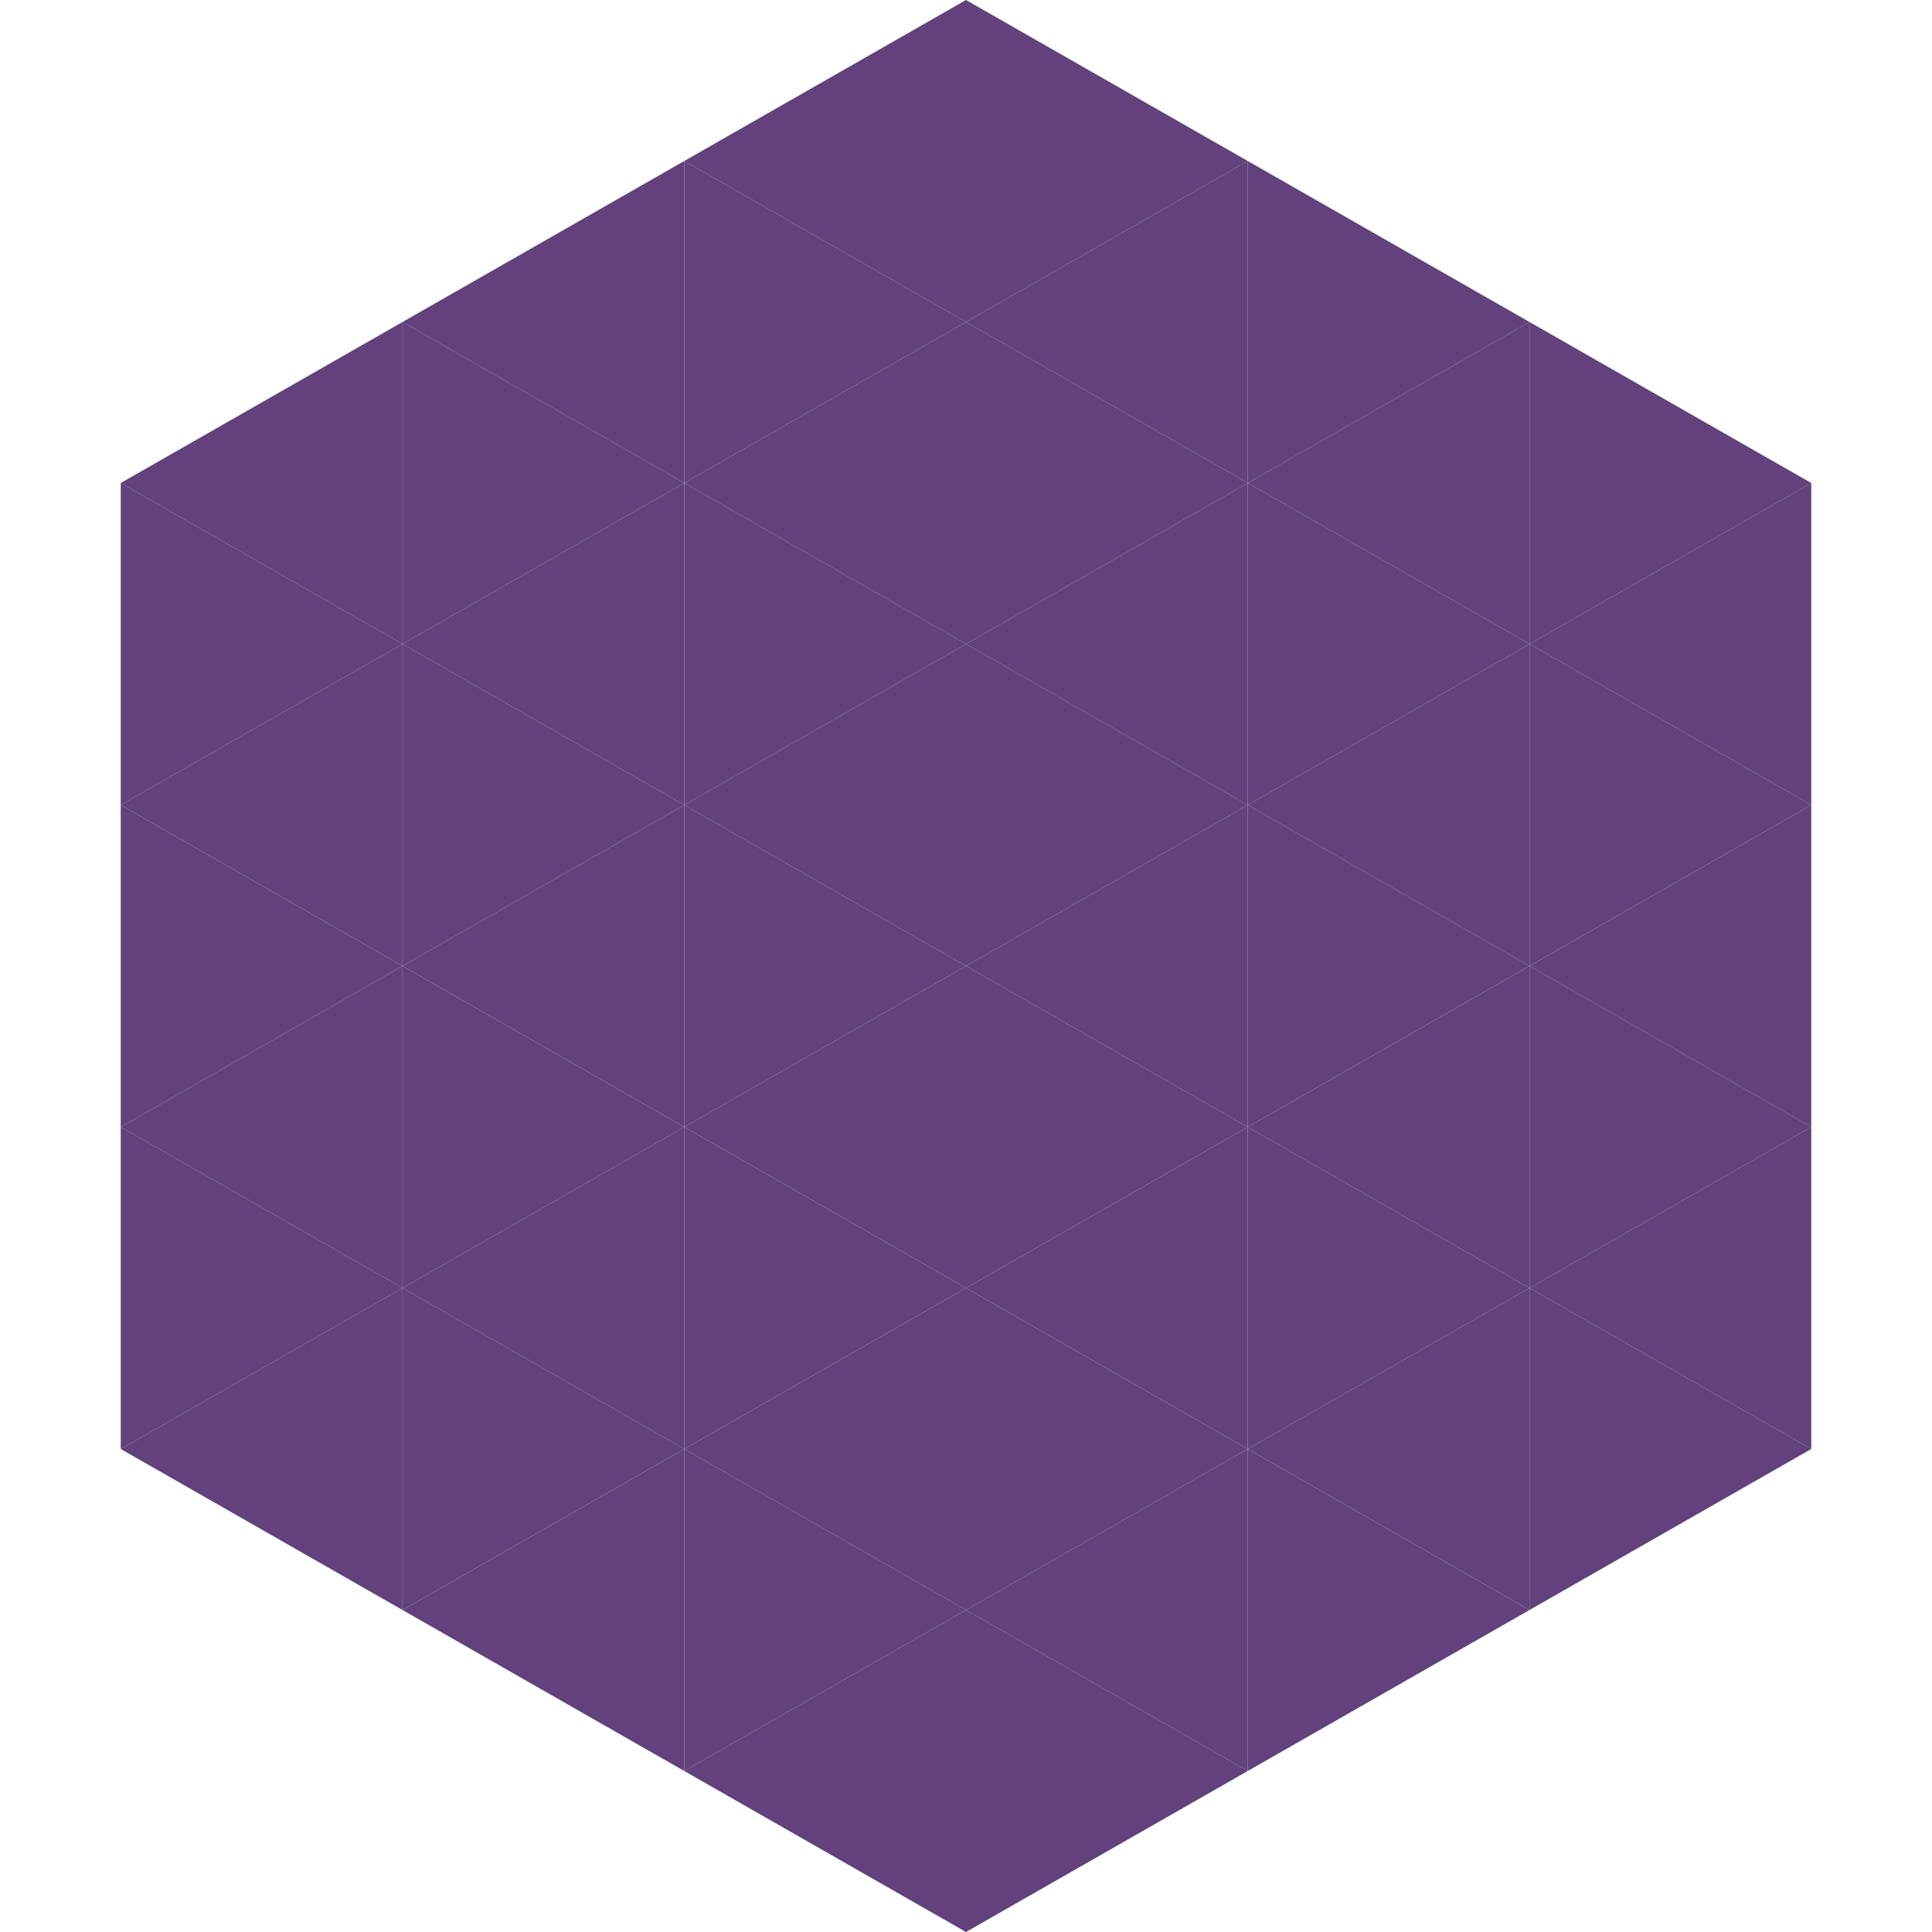
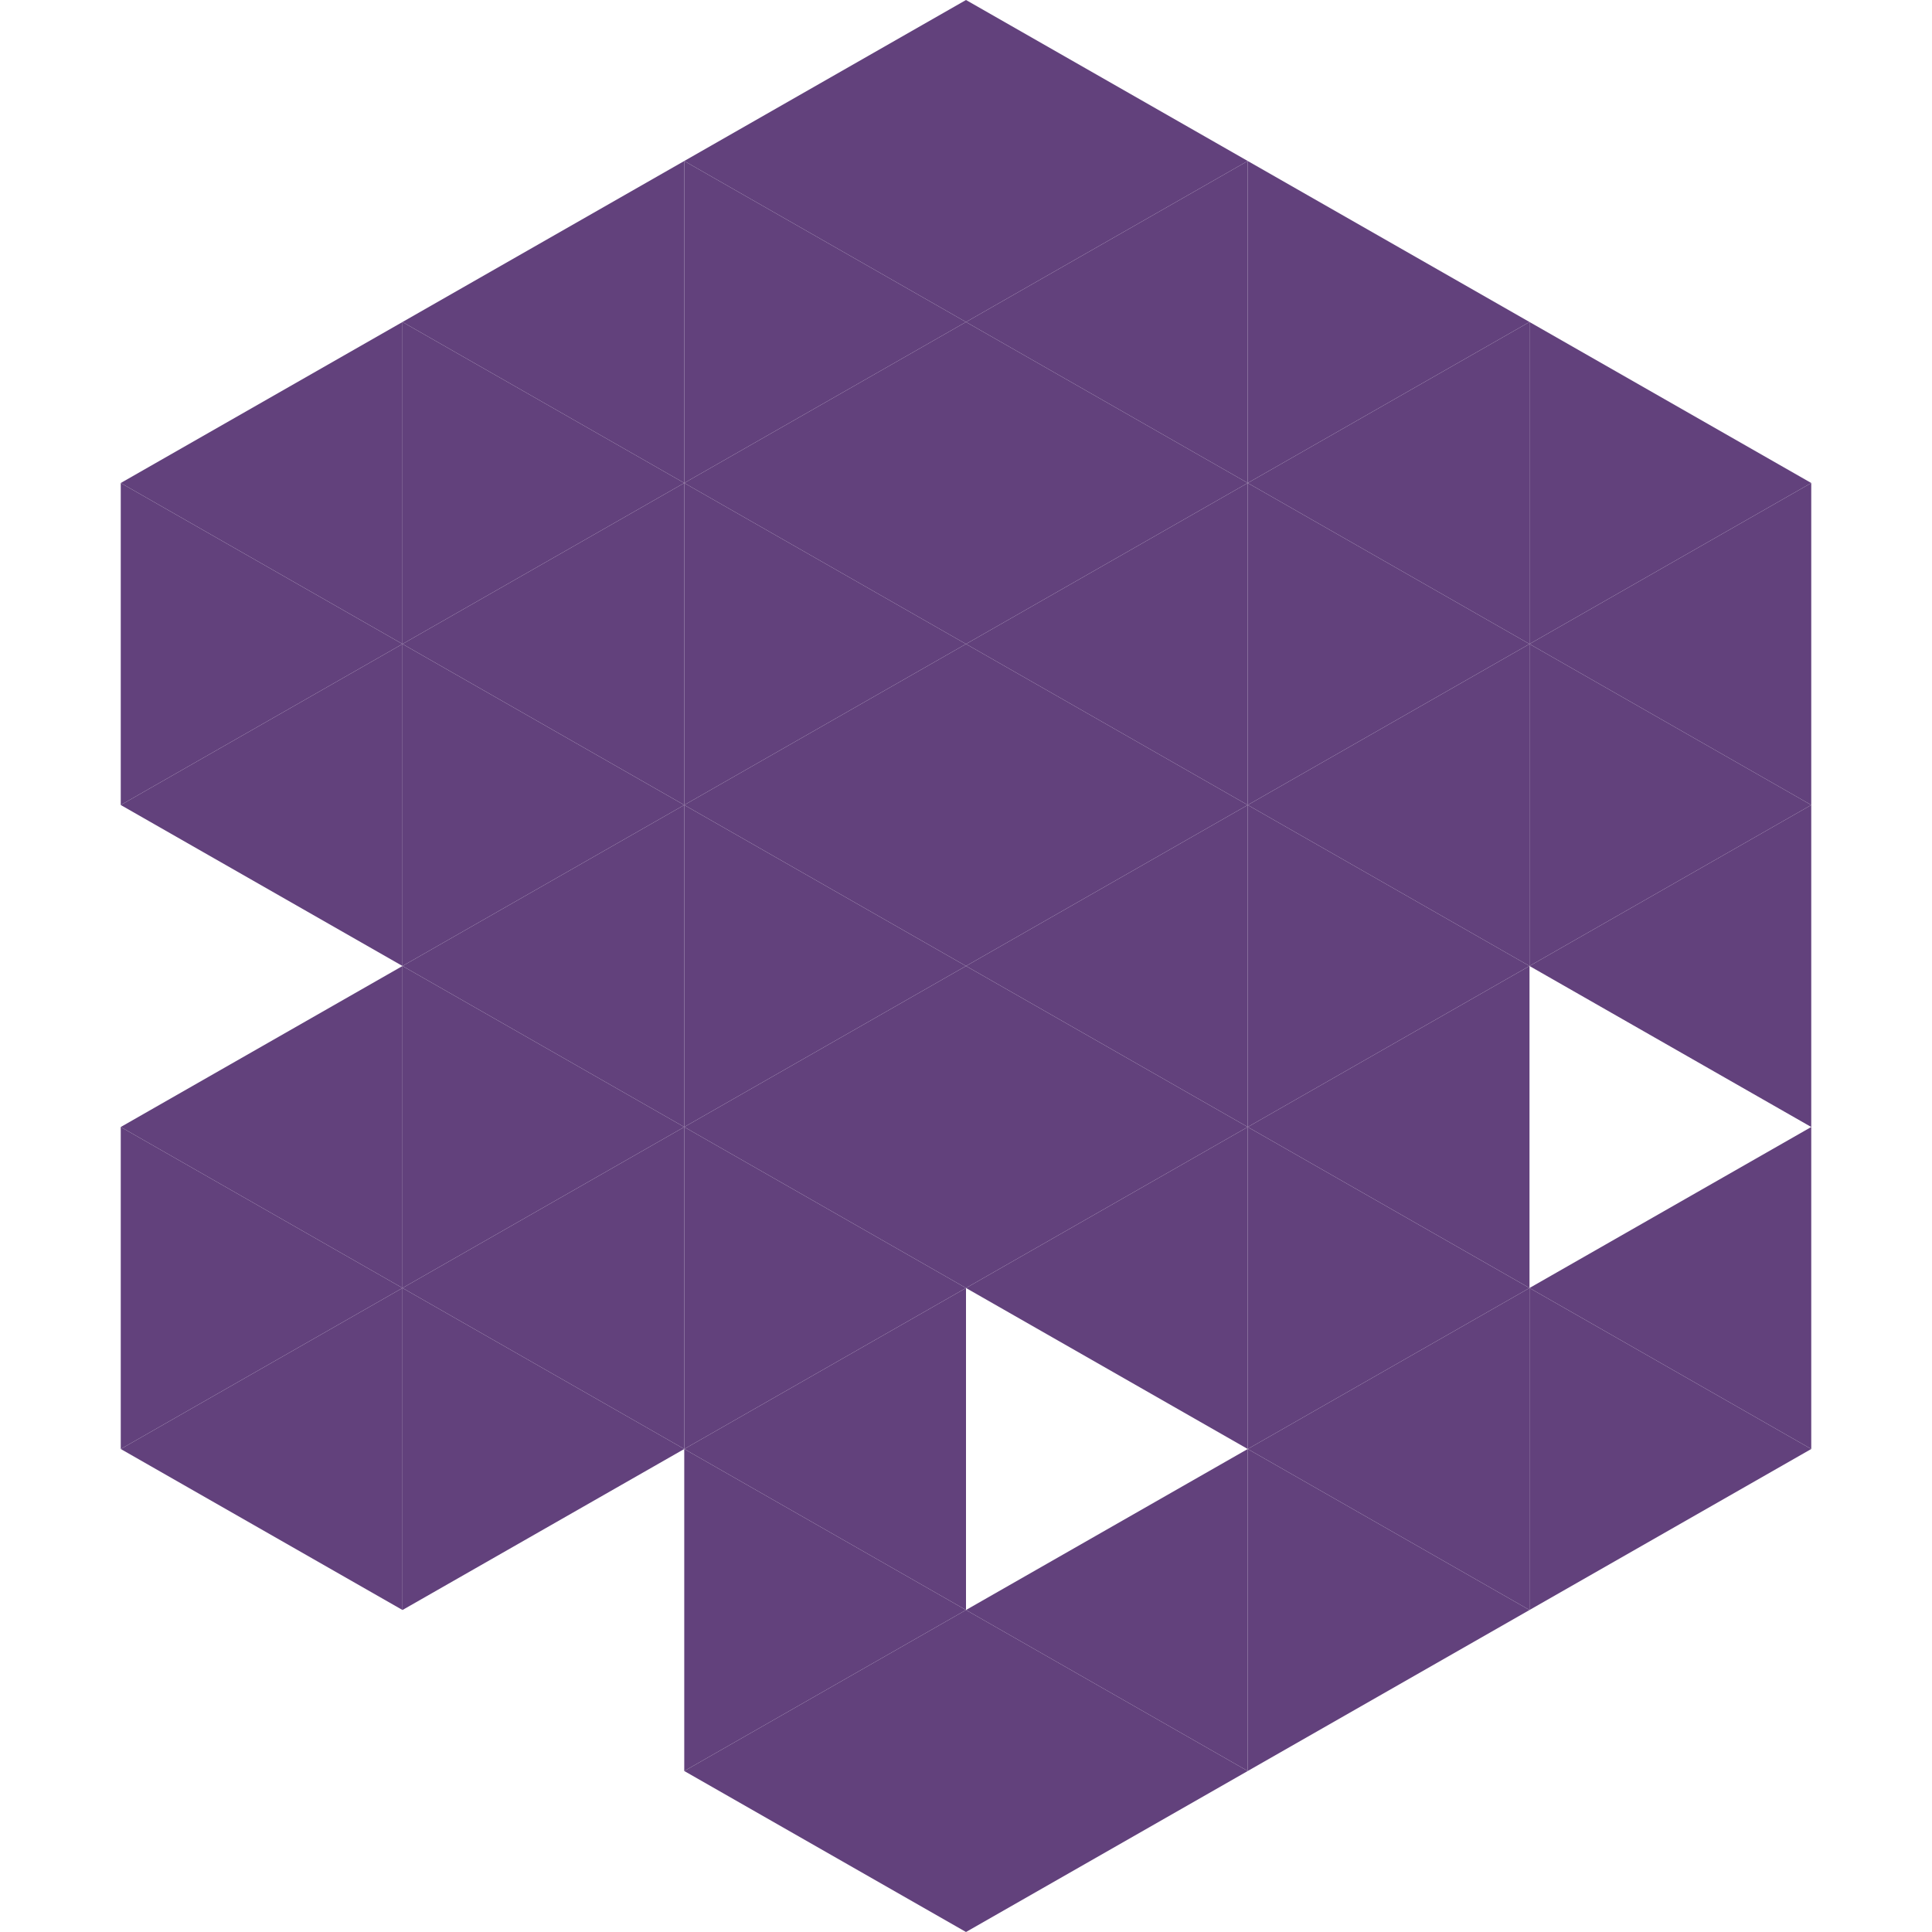
<svg xmlns="http://www.w3.org/2000/svg" width="240" height="240">
  <polygon points="50,40 15,60 50,80" style="fill:rgb(98,65,124)" />
  <polygon points="190,40 225,60 190,80" style="fill:rgb(98,65,124)" />
  <polygon points="15,60 50,80 15,100" style="fill:rgb(98,65,124)" />
  <polygon points="225,60 190,80 225,100" style="fill:rgb(98,65,124)" />
  <polygon points="50,80 15,100 50,120" style="fill:rgb(98,65,124)" />
  <polygon points="190,80 225,100 190,120" style="fill:rgb(98,65,124)" />
-   <polygon points="15,100 50,120 15,140" style="fill:rgb(98,65,124)" />
  <polygon points="225,100 190,120 225,140" style="fill:rgb(98,65,124)" />
  <polygon points="50,120 15,140 50,160" style="fill:rgb(98,65,124)" />
-   <polygon points="190,120 225,140 190,160" style="fill:rgb(98,65,124)" />
  <polygon points="15,140 50,160 15,180" style="fill:rgb(98,65,124)" />
  <polygon points="225,140 190,160 225,180" style="fill:rgb(98,65,124)" />
  <polygon points="50,160 15,180 50,200" style="fill:rgb(98,65,124)" />
  <polygon points="190,160 225,180 190,200" style="fill:rgb(98,65,124)" />
  <polygon points="15,180 50,200 15,220" style="fill:rgb(255,255,255); fill-opacity:0" />
  <polygon points="225,180 190,200 225,220" style="fill:rgb(255,255,255); fill-opacity:0" />
  <polygon points="50,0 85,20 50,40" style="fill:rgb(255,255,255); fill-opacity:0" />
  <polygon points="190,0 155,20 190,40" style="fill:rgb(255,255,255); fill-opacity:0" />
  <polygon points="85,20 50,40 85,60" style="fill:rgb(98,65,124)" />
  <polygon points="155,20 190,40 155,60" style="fill:rgb(98,65,124)" />
  <polygon points="50,40 85,60 50,80" style="fill:rgb(98,65,124)" />
  <polygon points="190,40 155,60 190,80" style="fill:rgb(98,65,124)" />
  <polygon points="85,60 50,80 85,100" style="fill:rgb(98,65,124)" />
  <polygon points="155,60 190,80 155,100" style="fill:rgb(98,65,124)" />
  <polygon points="50,80 85,100 50,120" style="fill:rgb(98,65,124)" />
  <polygon points="190,80 155,100 190,120" style="fill:rgb(98,65,124)" />
  <polygon points="85,100 50,120 85,140" style="fill:rgb(98,65,124)" />
  <polygon points="155,100 190,120 155,140" style="fill:rgb(98,65,124)" />
  <polygon points="50,120 85,140 50,160" style="fill:rgb(98,65,124)" />
  <polygon points="190,120 155,140 190,160" style="fill:rgb(98,65,124)" />
  <polygon points="85,140 50,160 85,180" style="fill:rgb(98,65,124)" />
  <polygon points="155,140 190,160 155,180" style="fill:rgb(98,65,124)" />
  <polygon points="50,160 85,180 50,200" style="fill:rgb(98,65,124)" />
  <polygon points="190,160 155,180 190,200" style="fill:rgb(98,65,124)" />
-   <polygon points="85,180 50,200 85,220" style="fill:rgb(98,65,124)" />
  <polygon points="155,180 190,200 155,220" style="fill:rgb(98,65,124)" />
  <polygon points="120,0 85,20 120,40" style="fill:rgb(98,65,124)" />
  <polygon points="120,0 155,20 120,40" style="fill:rgb(98,65,124)" />
  <polygon points="85,20 120,40 85,60" style="fill:rgb(98,65,124)" />
  <polygon points="155,20 120,40 155,60" style="fill:rgb(98,65,124)" />
  <polygon points="120,40 85,60 120,80" style="fill:rgb(98,65,124)" />
  <polygon points="120,40 155,60 120,80" style="fill:rgb(98,65,124)" />
  <polygon points="85,60 120,80 85,100" style="fill:rgb(98,65,124)" />
  <polygon points="155,60 120,80 155,100" style="fill:rgb(98,65,124)" />
  <polygon points="120,80 85,100 120,120" style="fill:rgb(98,65,124)" />
  <polygon points="120,80 155,100 120,120" style="fill:rgb(98,65,124)" />
  <polygon points="85,100 120,120 85,140" style="fill:rgb(98,65,124)" />
  <polygon points="155,100 120,120 155,140" style="fill:rgb(98,65,124)" />
  <polygon points="120,120 85,140 120,160" style="fill:rgb(98,65,124)" />
  <polygon points="120,120 155,140 120,160" style="fill:rgb(98,65,124)" />
  <polygon points="85,140 120,160 85,180" style="fill:rgb(98,65,124)" />
  <polygon points="155,140 120,160 155,180" style="fill:rgb(98,65,124)" />
  <polygon points="120,160 85,180 120,200" style="fill:rgb(98,65,124)" />
-   <polygon points="120,160 155,180 120,200" style="fill:rgb(98,65,124)" />
  <polygon points="85,180 120,200 85,220" style="fill:rgb(98,65,124)" />
  <polygon points="155,180 120,200 155,220" style="fill:rgb(98,65,124)" />
  <polygon points="120,200 85,220 120,240" style="fill:rgb(98,65,124)" />
  <polygon points="120,200 155,220 120,240" style="fill:rgb(98,65,124)" />
  <polygon points="85,220 120,240 85,260" style="fill:rgb(255,255,255); fill-opacity:0" />
  <polygon points="155,220 120,240 155,260" style="fill:rgb(255,255,255); fill-opacity:0" />
</svg>